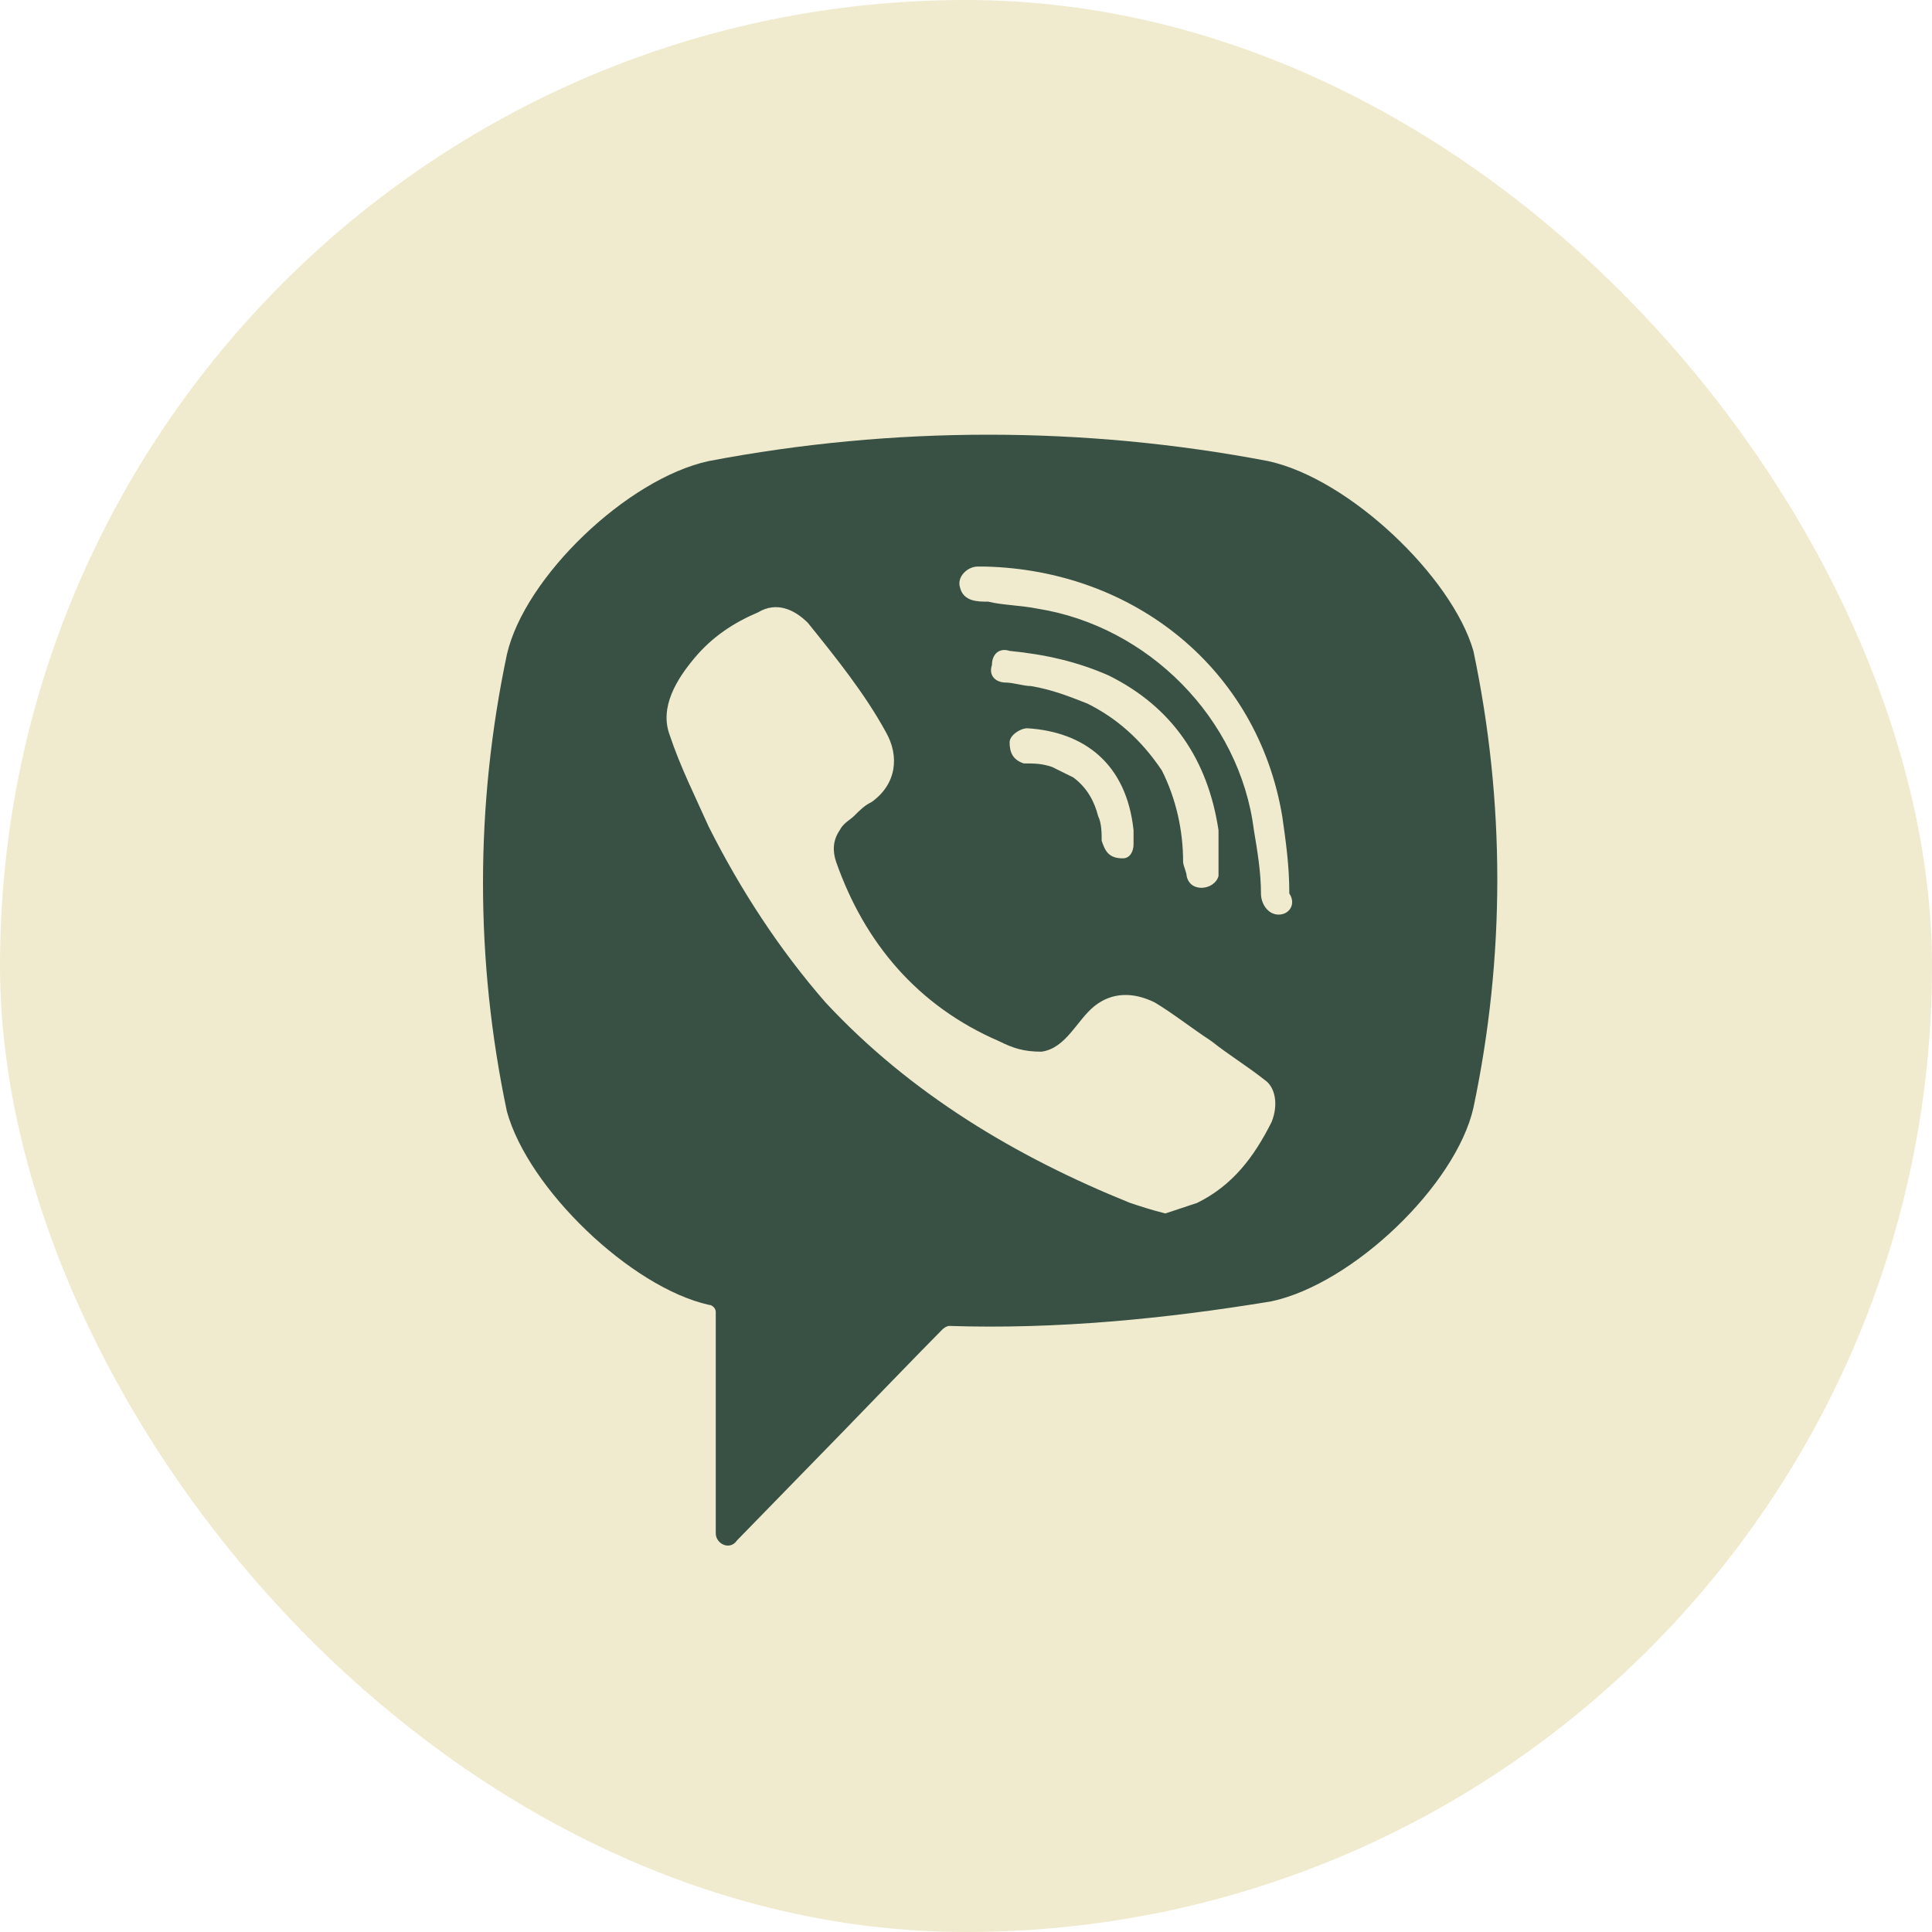
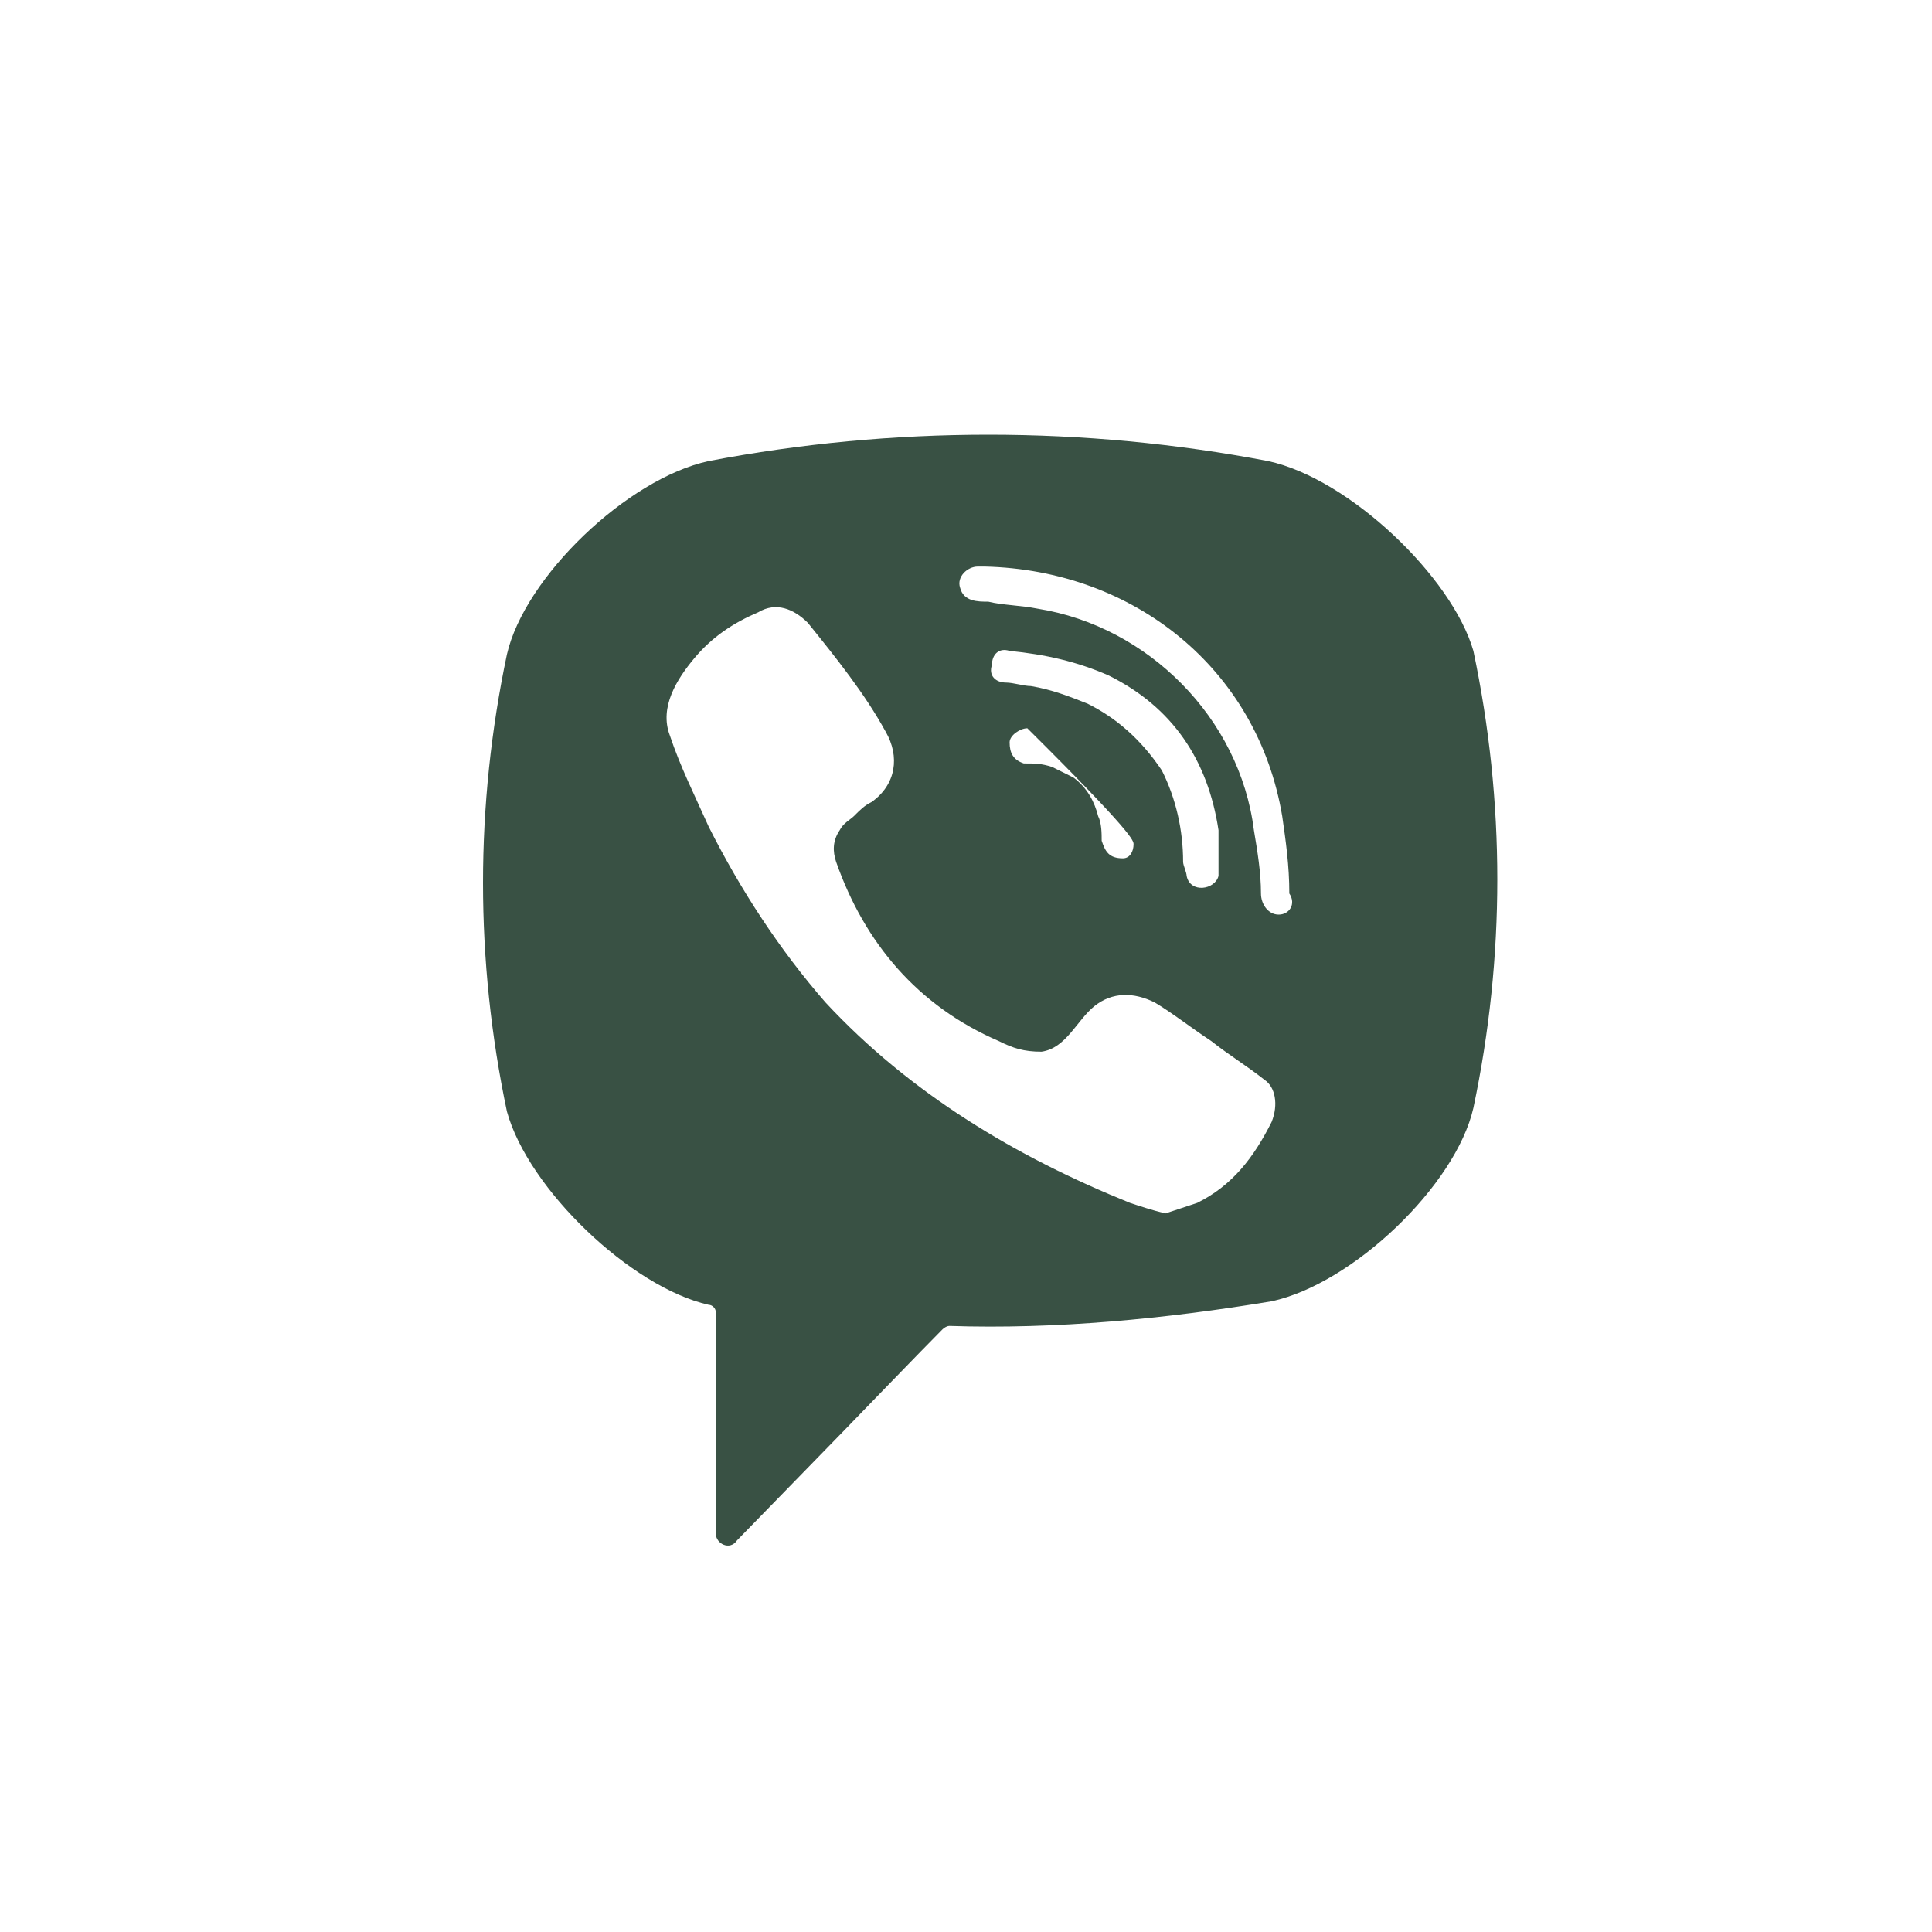
<svg xmlns="http://www.w3.org/2000/svg" width="40" height="40" viewBox="0 0 40 40" fill="none">
-   <rect width="40" height="40" rx="20" fill="#F0EBCE" />
-   <path d="M26.254 9.546C22.442 8.818 18.484 8.818 14.673 9.546C12.987 9.91 10.861 11.948 10.495 13.549C9.835 16.679 9.835 19.882 10.495 23.012C10.935 24.613 13.06 26.651 14.673 27.015C14.746 27.015 14.819 27.088 14.819 27.161V31.746C14.819 31.965 15.113 32.11 15.259 31.892L17.458 29.636C17.458 29.636 19.217 27.816 19.511 27.525C19.511 27.525 19.584 27.452 19.657 27.452C21.856 27.525 24.128 27.306 26.327 26.942C28.013 26.578 30.139 24.54 30.505 22.939C31.165 19.809 31.165 16.606 30.505 13.476C30.065 11.948 27.94 9.91 26.254 9.546ZM26.327 23.23C25.961 23.958 25.521 24.54 24.788 24.904C24.568 24.977 24.348 25.05 24.128 25.123C23.835 25.05 23.615 24.977 23.395 24.904C21.05 23.958 18.851 22.648 17.092 20.755C16.139 19.663 15.332 18.426 14.673 17.116C14.38 16.461 14.086 15.879 13.867 15.223C13.647 14.641 14.013 14.059 14.38 13.622C14.746 13.185 15.186 12.894 15.699 12.676C16.065 12.457 16.432 12.603 16.725 12.894C17.311 13.622 17.898 14.35 18.338 15.151C18.631 15.66 18.558 16.242 18.044 16.606C17.898 16.679 17.825 16.752 17.678 16.898C17.605 16.97 17.458 17.043 17.385 17.189C17.238 17.407 17.238 17.625 17.311 17.844C17.898 19.518 18.997 20.828 20.683 21.556C20.976 21.702 21.196 21.774 21.563 21.774C22.076 21.702 22.296 21.119 22.662 20.828C23.029 20.537 23.469 20.537 23.908 20.755C24.275 20.974 24.641 21.265 25.081 21.556C25.448 21.847 25.814 22.066 26.181 22.357C26.401 22.502 26.474 22.866 26.327 23.23ZM23.249 17.771C23.102 17.771 23.175 17.771 23.249 17.771C22.956 17.771 22.882 17.625 22.809 17.407C22.809 17.262 22.809 17.043 22.736 16.898C22.662 16.606 22.516 16.315 22.223 16.097C22.076 16.024 21.929 15.951 21.783 15.879C21.563 15.806 21.416 15.806 21.196 15.806C20.976 15.733 20.903 15.587 20.903 15.369C20.903 15.223 21.123 15.078 21.27 15.078C22.442 15.151 23.322 15.806 23.469 17.189C23.469 17.262 23.469 17.407 23.469 17.48C23.469 17.625 23.395 17.771 23.249 17.771ZM22.516 14.568C22.149 14.423 21.783 14.277 21.343 14.204C21.196 14.204 20.976 14.132 20.83 14.132C20.61 14.132 20.463 13.986 20.537 13.768C20.537 13.549 20.683 13.404 20.903 13.476C21.636 13.549 22.296 13.695 22.956 13.986C24.275 14.641 25.008 15.733 25.228 17.189C25.228 17.262 25.228 17.334 25.228 17.407C25.228 17.553 25.228 17.698 25.228 17.917C25.228 17.989 25.228 18.062 25.228 18.135C25.154 18.426 24.641 18.499 24.568 18.135C24.568 18.062 24.495 17.917 24.495 17.844C24.495 17.189 24.348 16.534 24.055 15.951C23.615 15.296 23.102 14.86 22.516 14.568ZM26.474 18.936C26.254 18.936 26.107 18.717 26.107 18.499C26.107 18.062 26.034 17.625 25.961 17.189C25.668 14.86 23.762 12.967 21.489 12.603C21.123 12.53 20.756 12.53 20.463 12.457C20.244 12.457 19.95 12.457 19.877 12.166C19.804 11.948 20.024 11.73 20.244 11.73C20.317 11.73 20.39 11.73 20.39 11.73C23.395 11.802 20.537 11.73 20.39 11.73C23.469 11.802 26.034 13.84 26.547 16.898C26.62 17.407 26.694 17.917 26.694 18.499C26.84 18.717 26.694 18.936 26.474 18.936Z" fill="#395144" />
+   <path d="M26.254 9.546C22.442 8.818 18.484 8.818 14.673 9.546C12.987 9.91 10.861 11.948 10.495 13.549C9.835 16.679 9.835 19.882 10.495 23.012C10.935 24.613 13.06 26.651 14.673 27.015C14.746 27.015 14.819 27.088 14.819 27.161V31.746C14.819 31.965 15.113 32.11 15.259 31.892L17.458 29.636C17.458 29.636 19.217 27.816 19.511 27.525C19.511 27.525 19.584 27.452 19.657 27.452C21.856 27.525 24.128 27.306 26.327 26.942C28.013 26.578 30.139 24.54 30.505 22.939C31.165 19.809 31.165 16.606 30.505 13.476C30.065 11.948 27.94 9.91 26.254 9.546ZM26.327 23.23C25.961 23.958 25.521 24.54 24.788 24.904C24.568 24.977 24.348 25.05 24.128 25.123C23.835 25.05 23.615 24.977 23.395 24.904C21.05 23.958 18.851 22.648 17.092 20.755C16.139 19.663 15.332 18.426 14.673 17.116C14.38 16.461 14.086 15.879 13.867 15.223C13.647 14.641 14.013 14.059 14.38 13.622C14.746 13.185 15.186 12.894 15.699 12.676C16.065 12.457 16.432 12.603 16.725 12.894C17.311 13.622 17.898 14.35 18.338 15.151C18.631 15.66 18.558 16.242 18.044 16.606C17.898 16.679 17.825 16.752 17.678 16.898C17.605 16.97 17.458 17.043 17.385 17.189C17.238 17.407 17.238 17.625 17.311 17.844C17.898 19.518 18.997 20.828 20.683 21.556C20.976 21.702 21.196 21.774 21.563 21.774C22.076 21.702 22.296 21.119 22.662 20.828C23.029 20.537 23.469 20.537 23.908 20.755C24.275 20.974 24.641 21.265 25.081 21.556C25.448 21.847 25.814 22.066 26.181 22.357C26.401 22.502 26.474 22.866 26.327 23.23ZM23.249 17.771C23.102 17.771 23.175 17.771 23.249 17.771C22.956 17.771 22.882 17.625 22.809 17.407C22.809 17.262 22.809 17.043 22.736 16.898C22.662 16.606 22.516 16.315 22.223 16.097C22.076 16.024 21.929 15.951 21.783 15.879C21.563 15.806 21.416 15.806 21.196 15.806C20.976 15.733 20.903 15.587 20.903 15.369C20.903 15.223 21.123 15.078 21.27 15.078C23.469 17.262 23.469 17.407 23.469 17.48C23.469 17.625 23.395 17.771 23.249 17.771ZM22.516 14.568C22.149 14.423 21.783 14.277 21.343 14.204C21.196 14.204 20.976 14.132 20.83 14.132C20.61 14.132 20.463 13.986 20.537 13.768C20.537 13.549 20.683 13.404 20.903 13.476C21.636 13.549 22.296 13.695 22.956 13.986C24.275 14.641 25.008 15.733 25.228 17.189C25.228 17.262 25.228 17.334 25.228 17.407C25.228 17.553 25.228 17.698 25.228 17.917C25.228 17.989 25.228 18.062 25.228 18.135C25.154 18.426 24.641 18.499 24.568 18.135C24.568 18.062 24.495 17.917 24.495 17.844C24.495 17.189 24.348 16.534 24.055 15.951C23.615 15.296 23.102 14.86 22.516 14.568ZM26.474 18.936C26.254 18.936 26.107 18.717 26.107 18.499C26.107 18.062 26.034 17.625 25.961 17.189C25.668 14.86 23.762 12.967 21.489 12.603C21.123 12.53 20.756 12.53 20.463 12.457C20.244 12.457 19.95 12.457 19.877 12.166C19.804 11.948 20.024 11.73 20.244 11.73C20.317 11.73 20.39 11.73 20.39 11.73C23.395 11.802 20.537 11.73 20.39 11.73C23.469 11.802 26.034 13.84 26.547 16.898C26.62 17.407 26.694 17.917 26.694 18.499C26.84 18.717 26.694 18.936 26.474 18.936Z" fill="#395144" />
</svg>